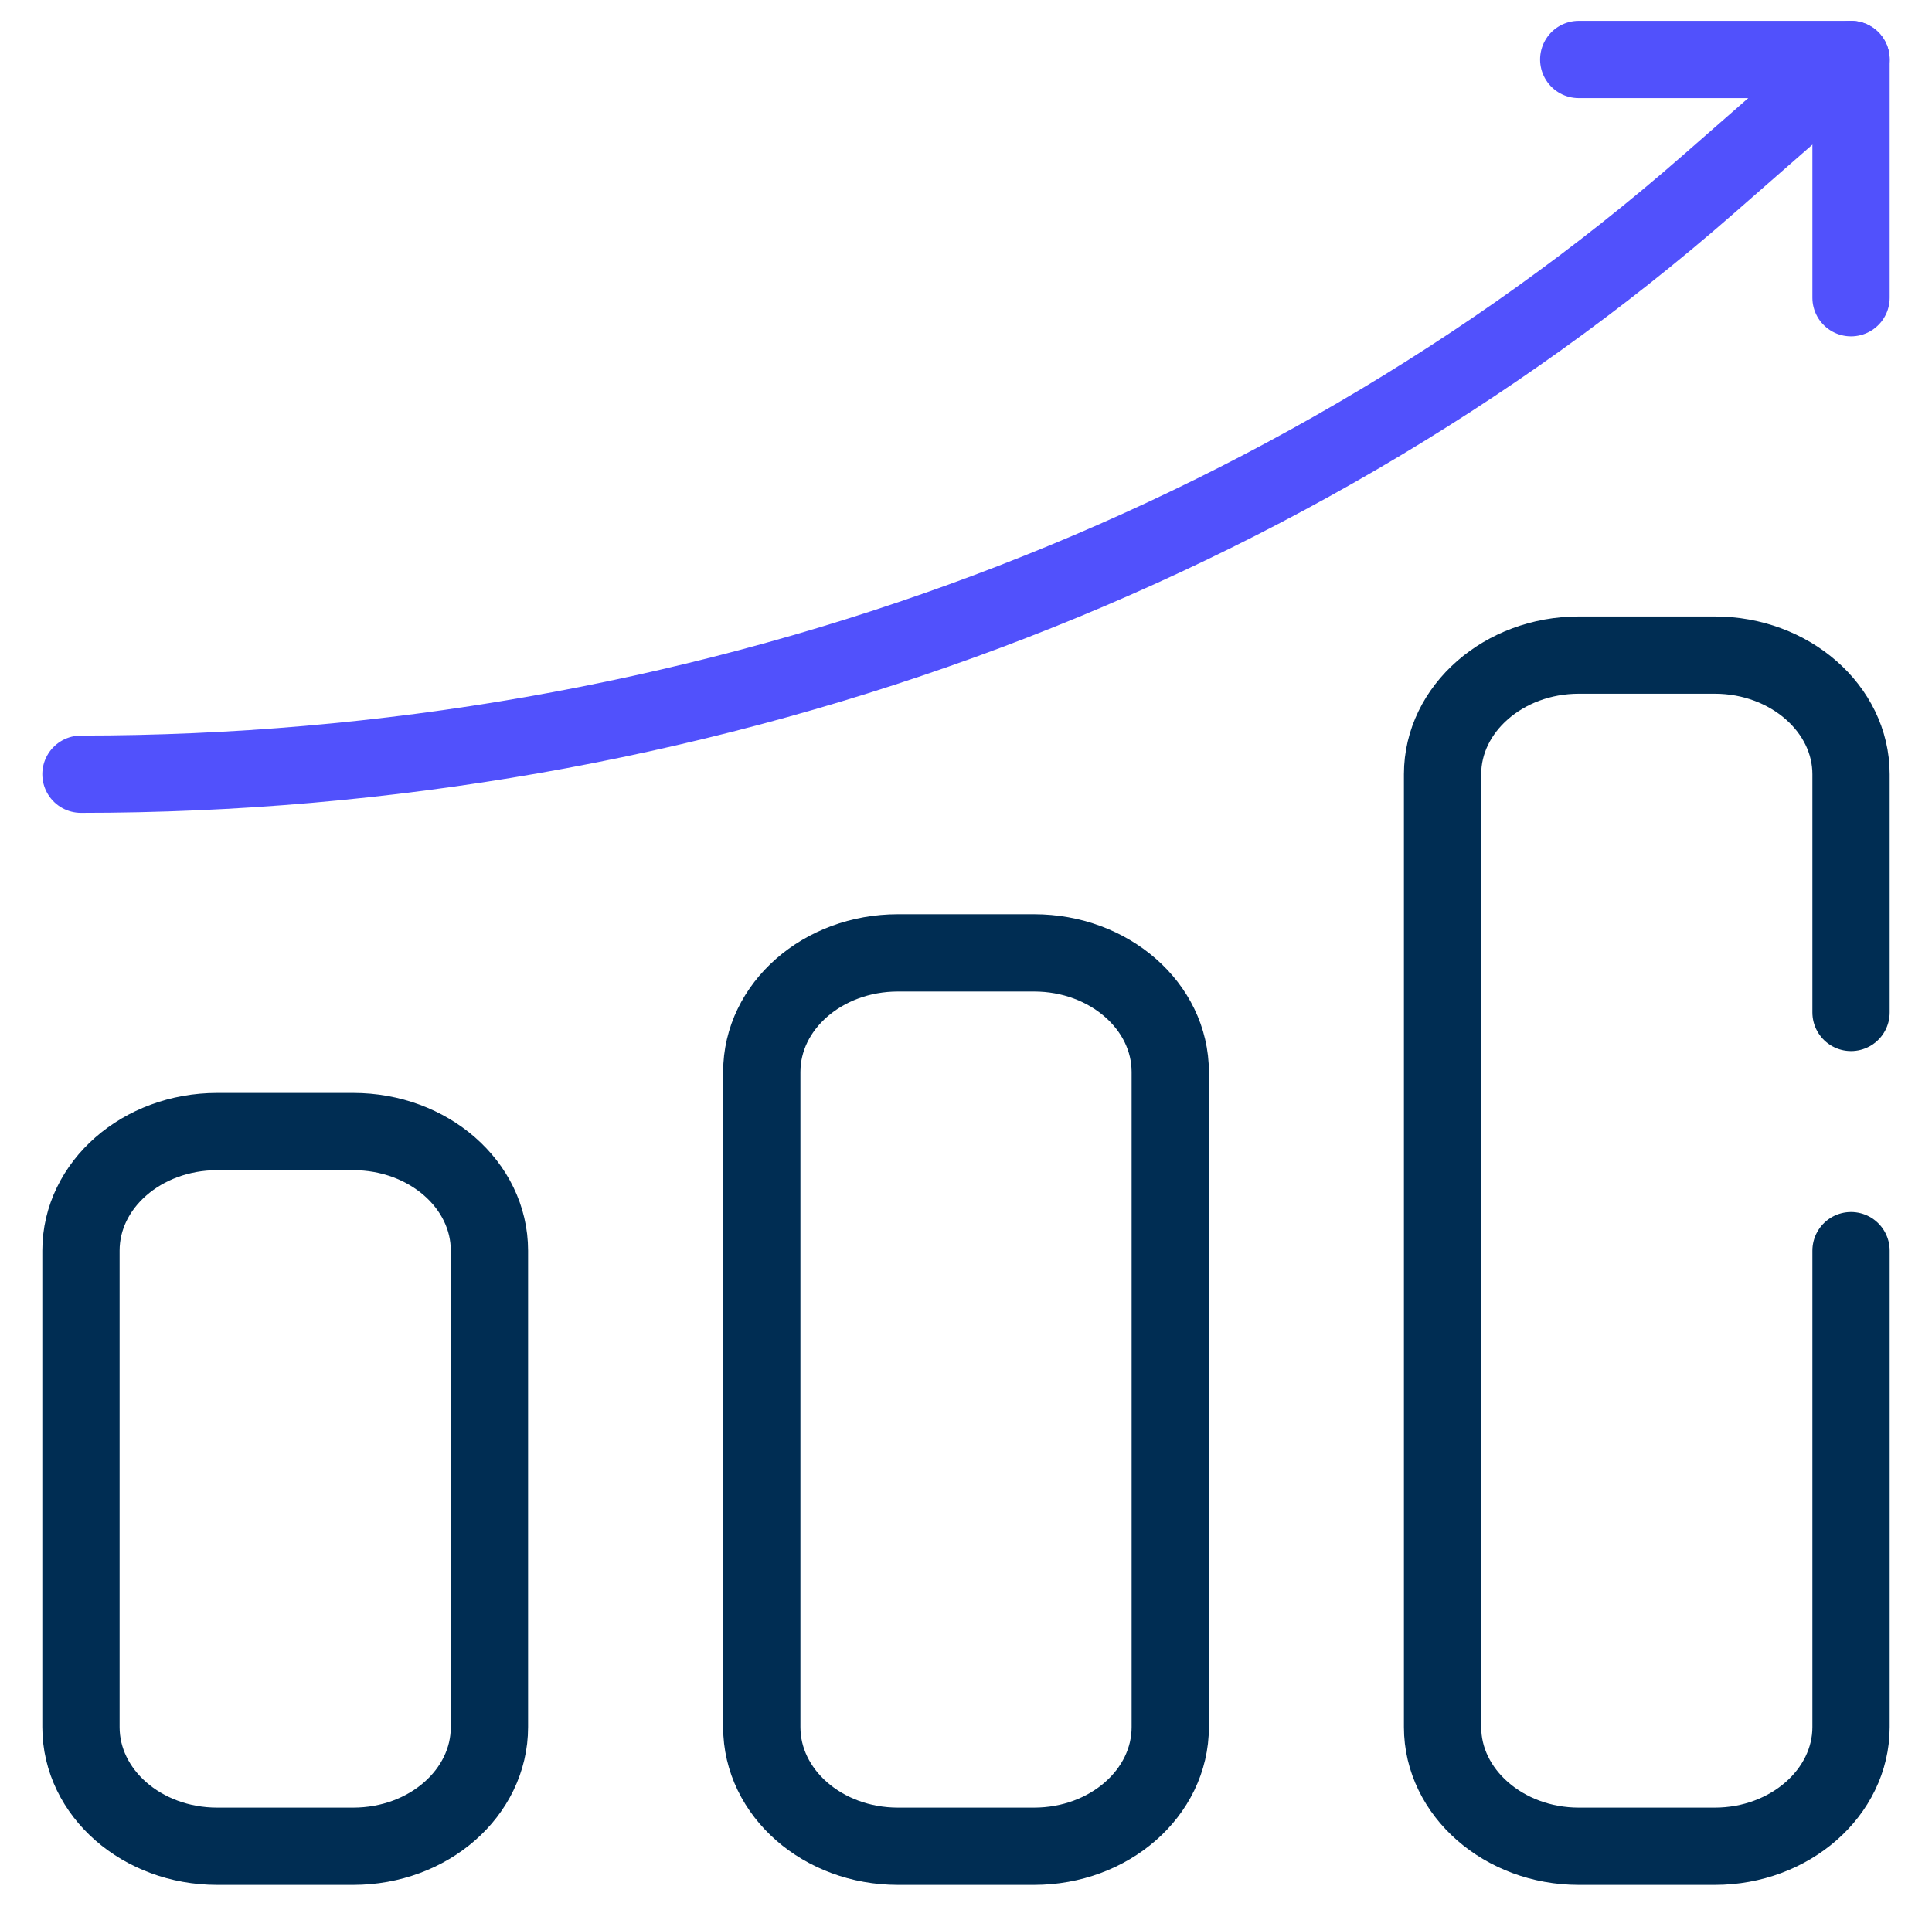
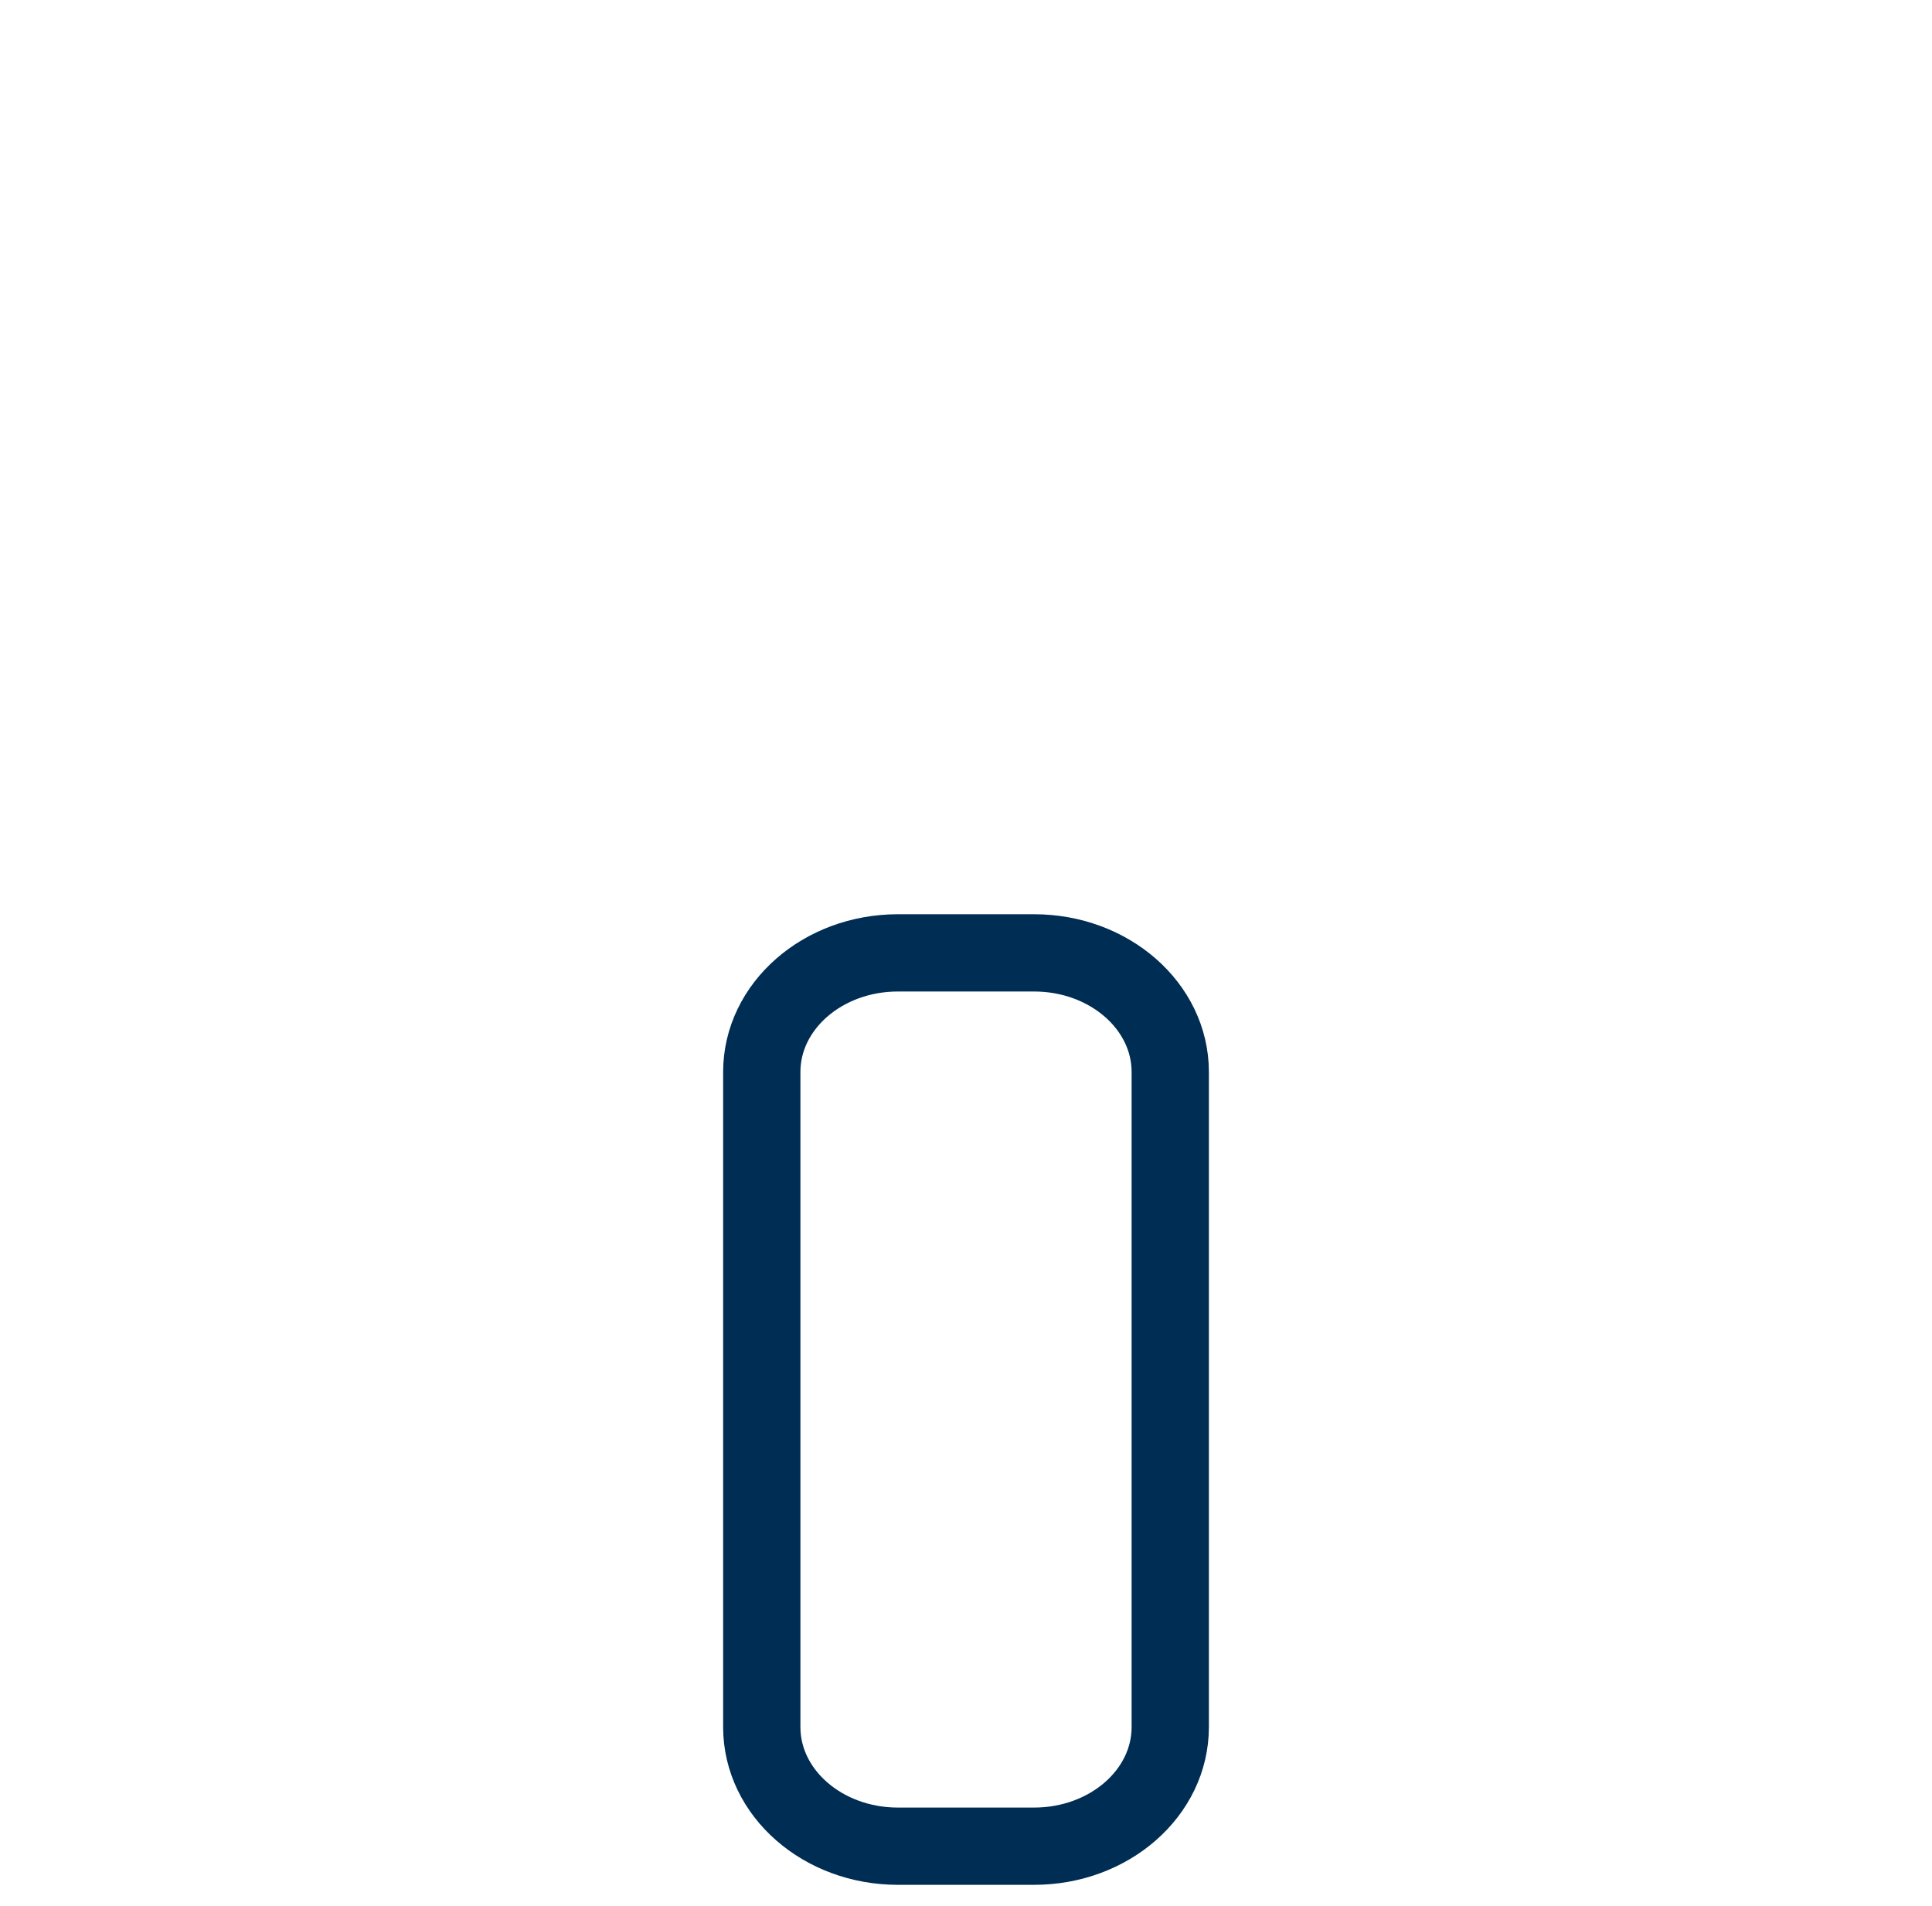
<svg xmlns="http://www.w3.org/2000/svg" width="75" height="74" viewBox="0 0 75 74" fill="none">
-   <path d="M13.714 43.938H8.429C5.509 43.938 3.143 46.008 3.143 48.562V67.062C3.143 69.617 5.509 71.688 8.429 71.688H13.714C16.634 71.688 19 69.617 19 67.062V48.562C19 46.008 16.634 43.938 13.714 43.938Z" stroke="#002D53" stroke-width="3" stroke-linecap="round" stroke-linejoin="round" />
  <path d="M40.143 37H34.857C31.938 37 29.572 39.071 29.572 41.625V67.062C29.572 69.617 31.938 71.688 34.857 71.688H40.143C43.062 71.688 45.429 69.617 45.429 67.062V41.625C45.429 39.071 43.062 37 40.143 37Z" stroke="#002D53" stroke-width="3" stroke-linecap="round" stroke-linejoin="round" />
-   <path d="M71.857 48.562V67.062C71.857 69.606 69.479 71.688 66.571 71.688H61.286C58.379 71.688 56 69.606 56 67.062V30.062C56 27.519 58.379 25.438 61.286 25.438H66.571C69.479 25.438 71.857 27.519 71.857 30.062V39.312" stroke="#002D53" stroke-width="3" stroke-linecap="round" stroke-linejoin="round" />
-   <path d="M61.286 2.312H71.857V11.562" stroke="#5151FC" stroke-width="3" stroke-linecap="round" stroke-linejoin="round" />
-   <path d="M71.857 2.312L66.307 7.169C49.551 21.83 26.823 30.062 3.143 30.062" stroke="#5151FC" stroke-width="3" stroke-linecap="round" stroke-linejoin="round" />
</svg>